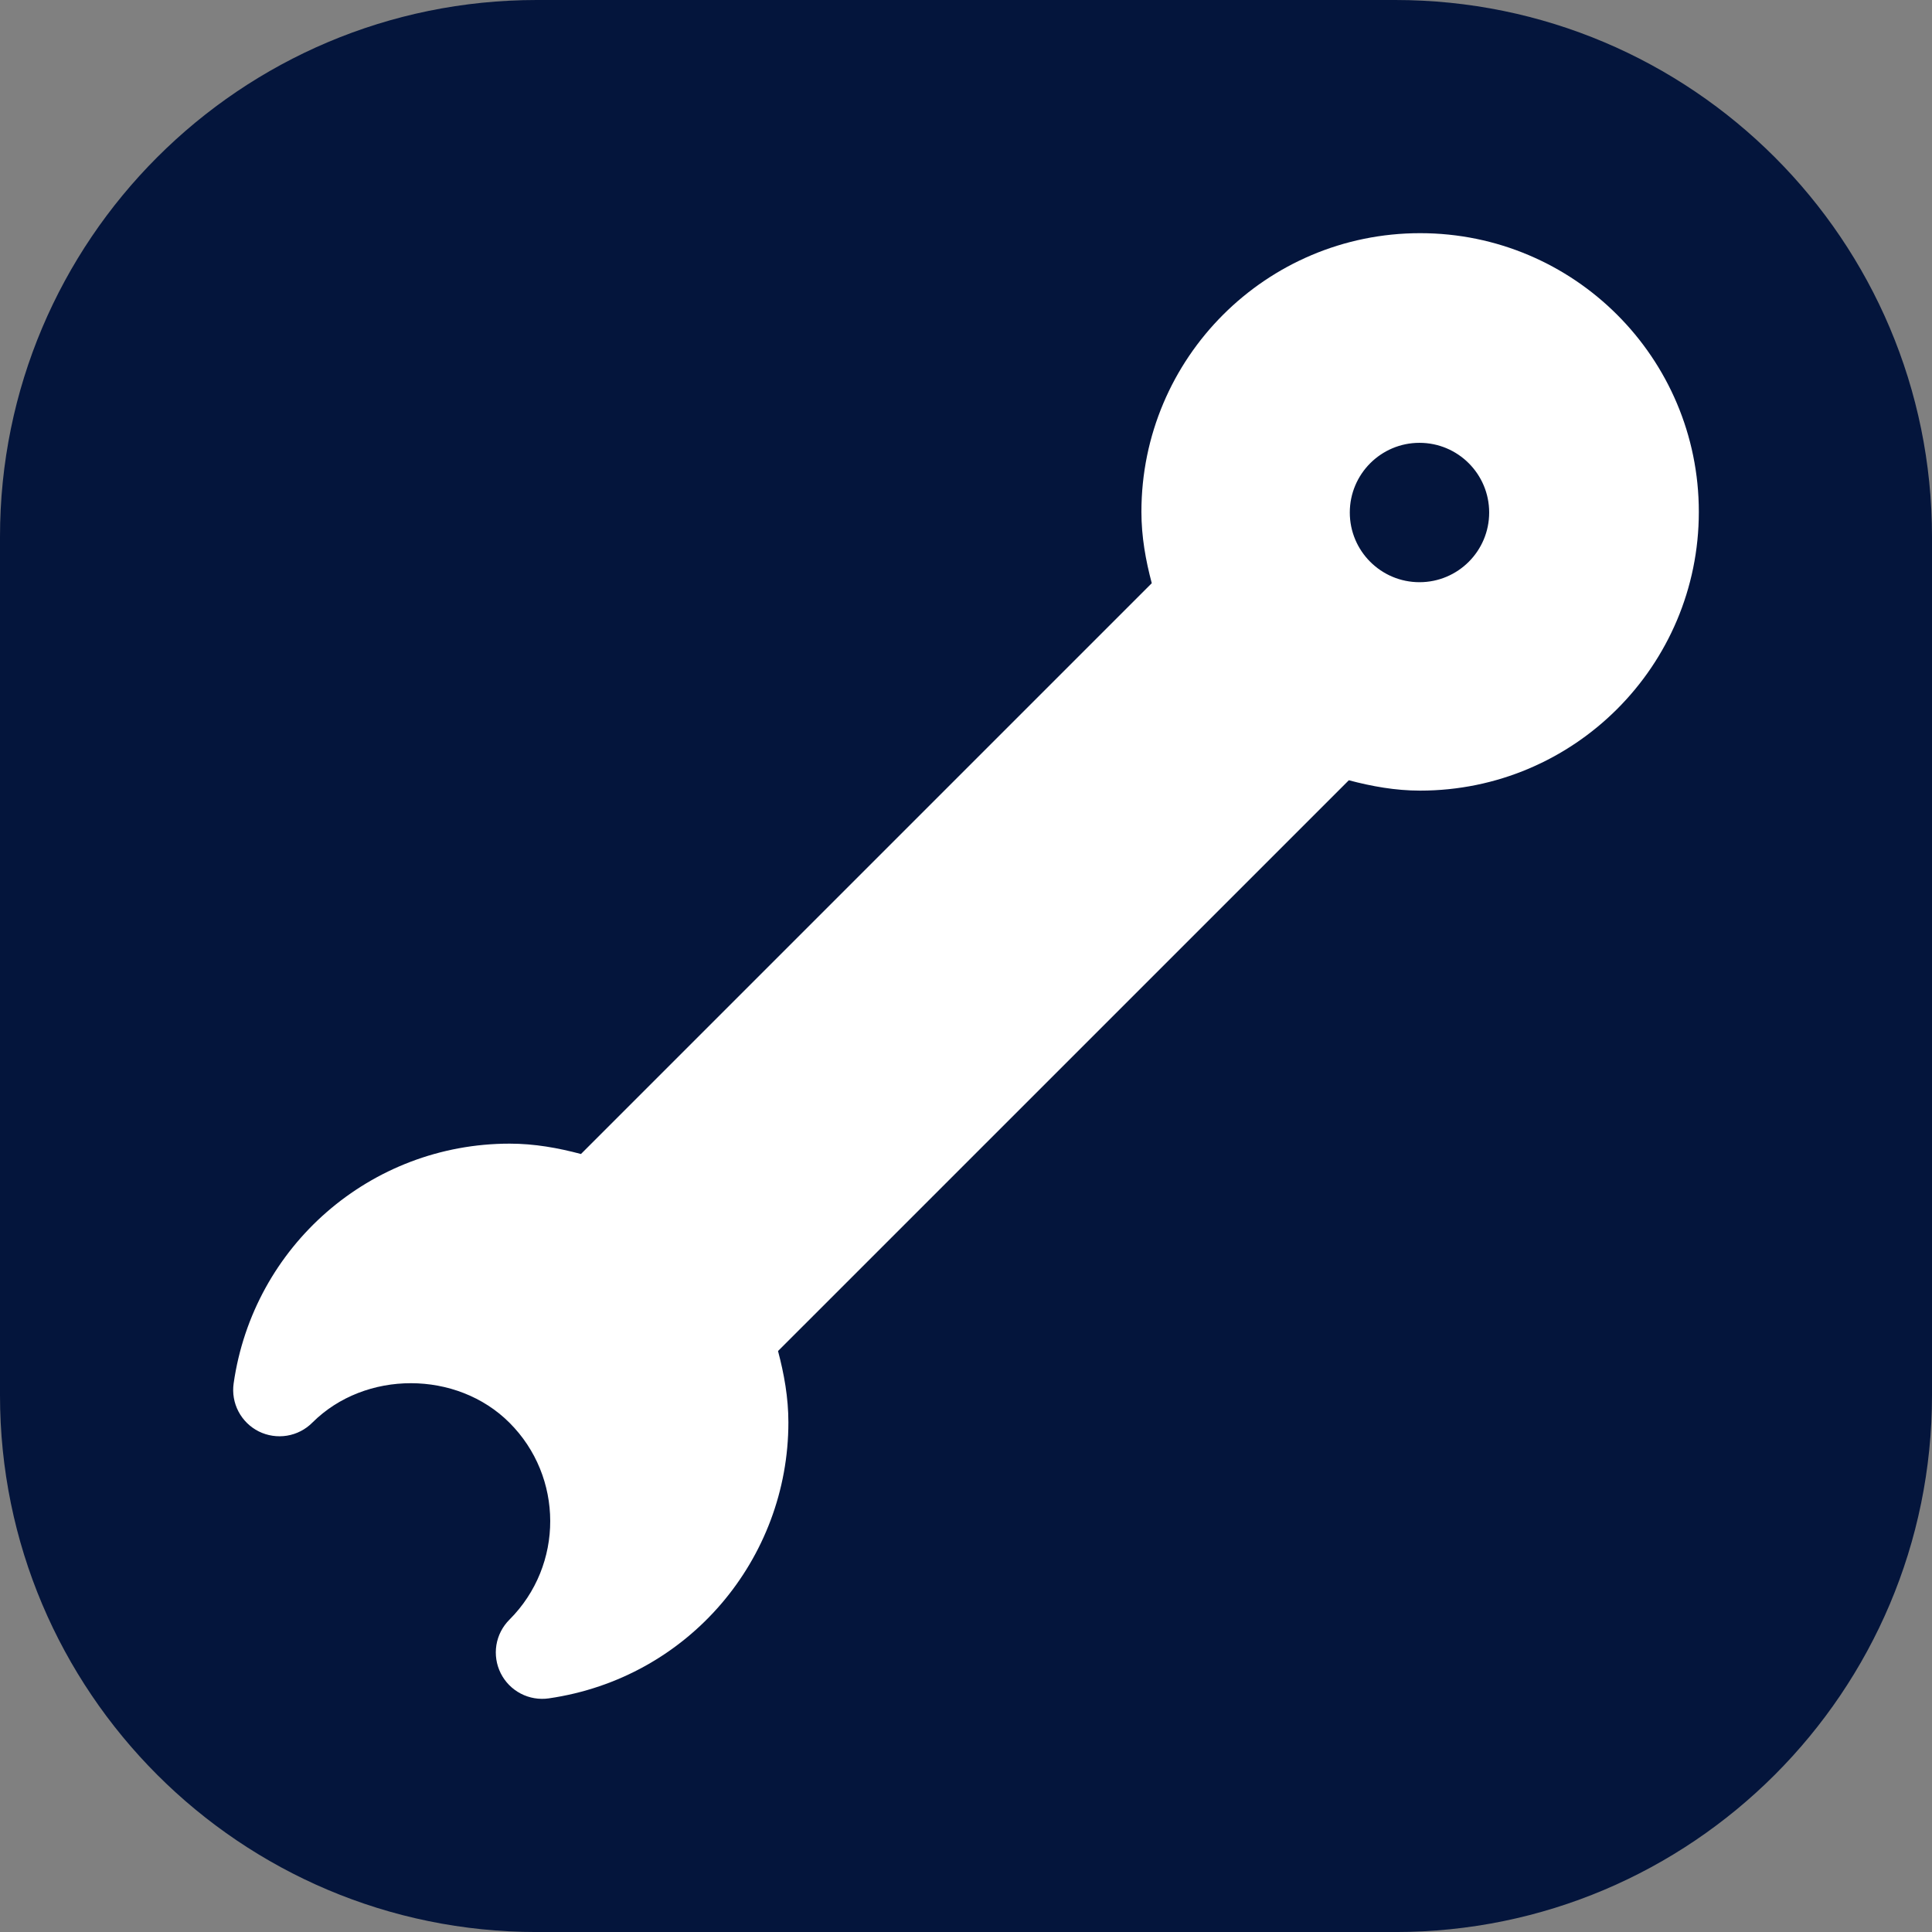
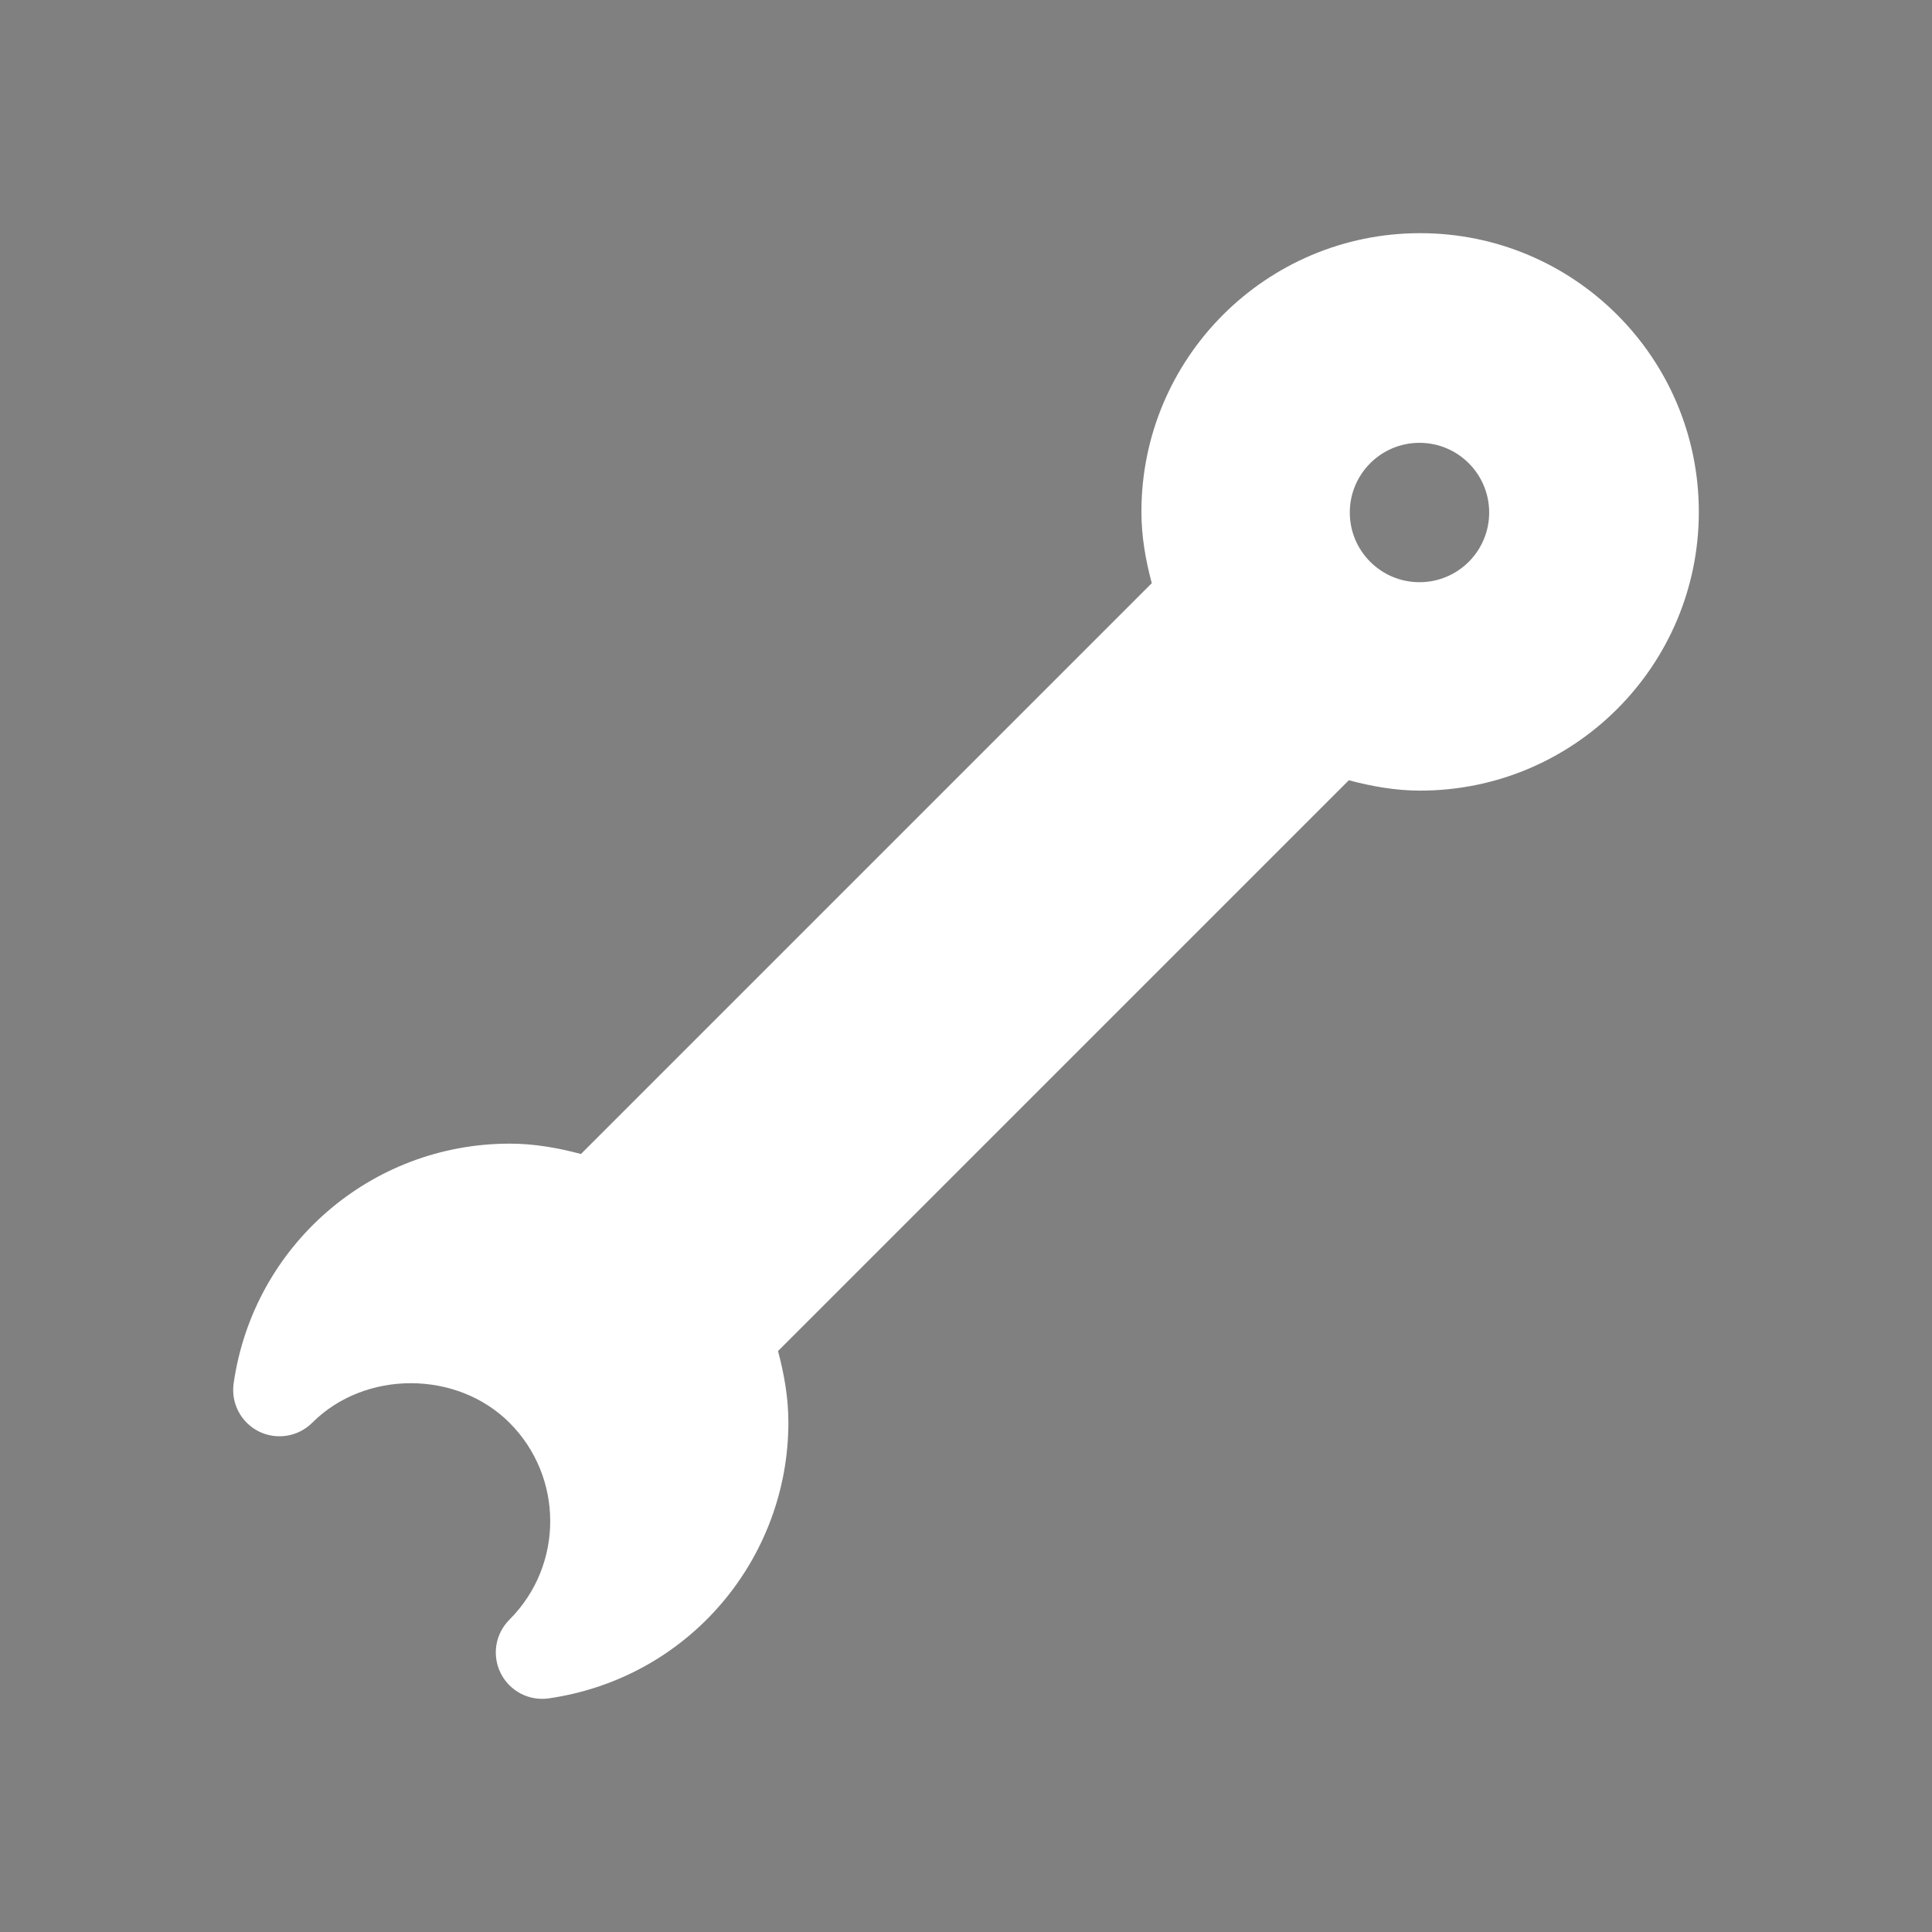
<svg xmlns="http://www.w3.org/2000/svg" width="58" height="58" viewBox="0 0 58 58" fill="none">
  <rect x="0" y="0" width="58" height="58" fill="#808080" stroke="none" />
-   <path d="M41.886 0H16.114C7.215 0 0 7.215 0 16.115V41.886C0 50.786 7.215 58.001 16.114 58.001H41.886C50.785 58.001 58 50.786 58 41.886V16.115C58 7.215 50.785 0 41.886 0Z" fill="#04153C" />
  <path d="M42.633 7C38.012 7 34.266 10.746 34.266 15.367C34.266 16.112 34.394 16.821 34.577 17.508L17.441 34.644C16.754 34.461 16.045 34.333 15.301 34.333C11.126 34.333 7.604 37.4 7.014 41.532C6.973 41.821 7.023 42.115 7.159 42.374C7.294 42.632 7.507 42.841 7.768 42.972C8.03 43.102 8.326 43.147 8.615 43.1C8.904 43.053 9.17 42.916 9.377 42.708C10.962 41.127 13.715 41.133 15.293 42.71C16.918 44.331 16.935 46.982 15.293 48.624C15.086 48.831 14.949 49.097 14.902 49.386C14.856 49.675 14.901 49.971 15.032 50.232C15.163 50.494 15.373 50.707 15.633 50.843C15.892 50.978 16.187 51.028 16.477 50.986C20.683 50.376 23.668 46.797 23.668 42.7C23.668 41.955 23.539 41.247 23.357 40.559L40.493 23.424C41.18 23.606 41.889 23.735 42.633 23.735C47.254 23.735 51 19.988 51 15.367C51 10.746 47.254 7 42.633 7ZM42.614 17.478C41.459 17.478 40.522 16.542 40.522 15.386C40.522 14.231 41.459 13.294 42.614 13.294C43.77 13.294 44.706 14.231 44.706 15.386C44.706 16.541 43.77 17.478 42.614 17.478Z" fill="white" />
</svg>